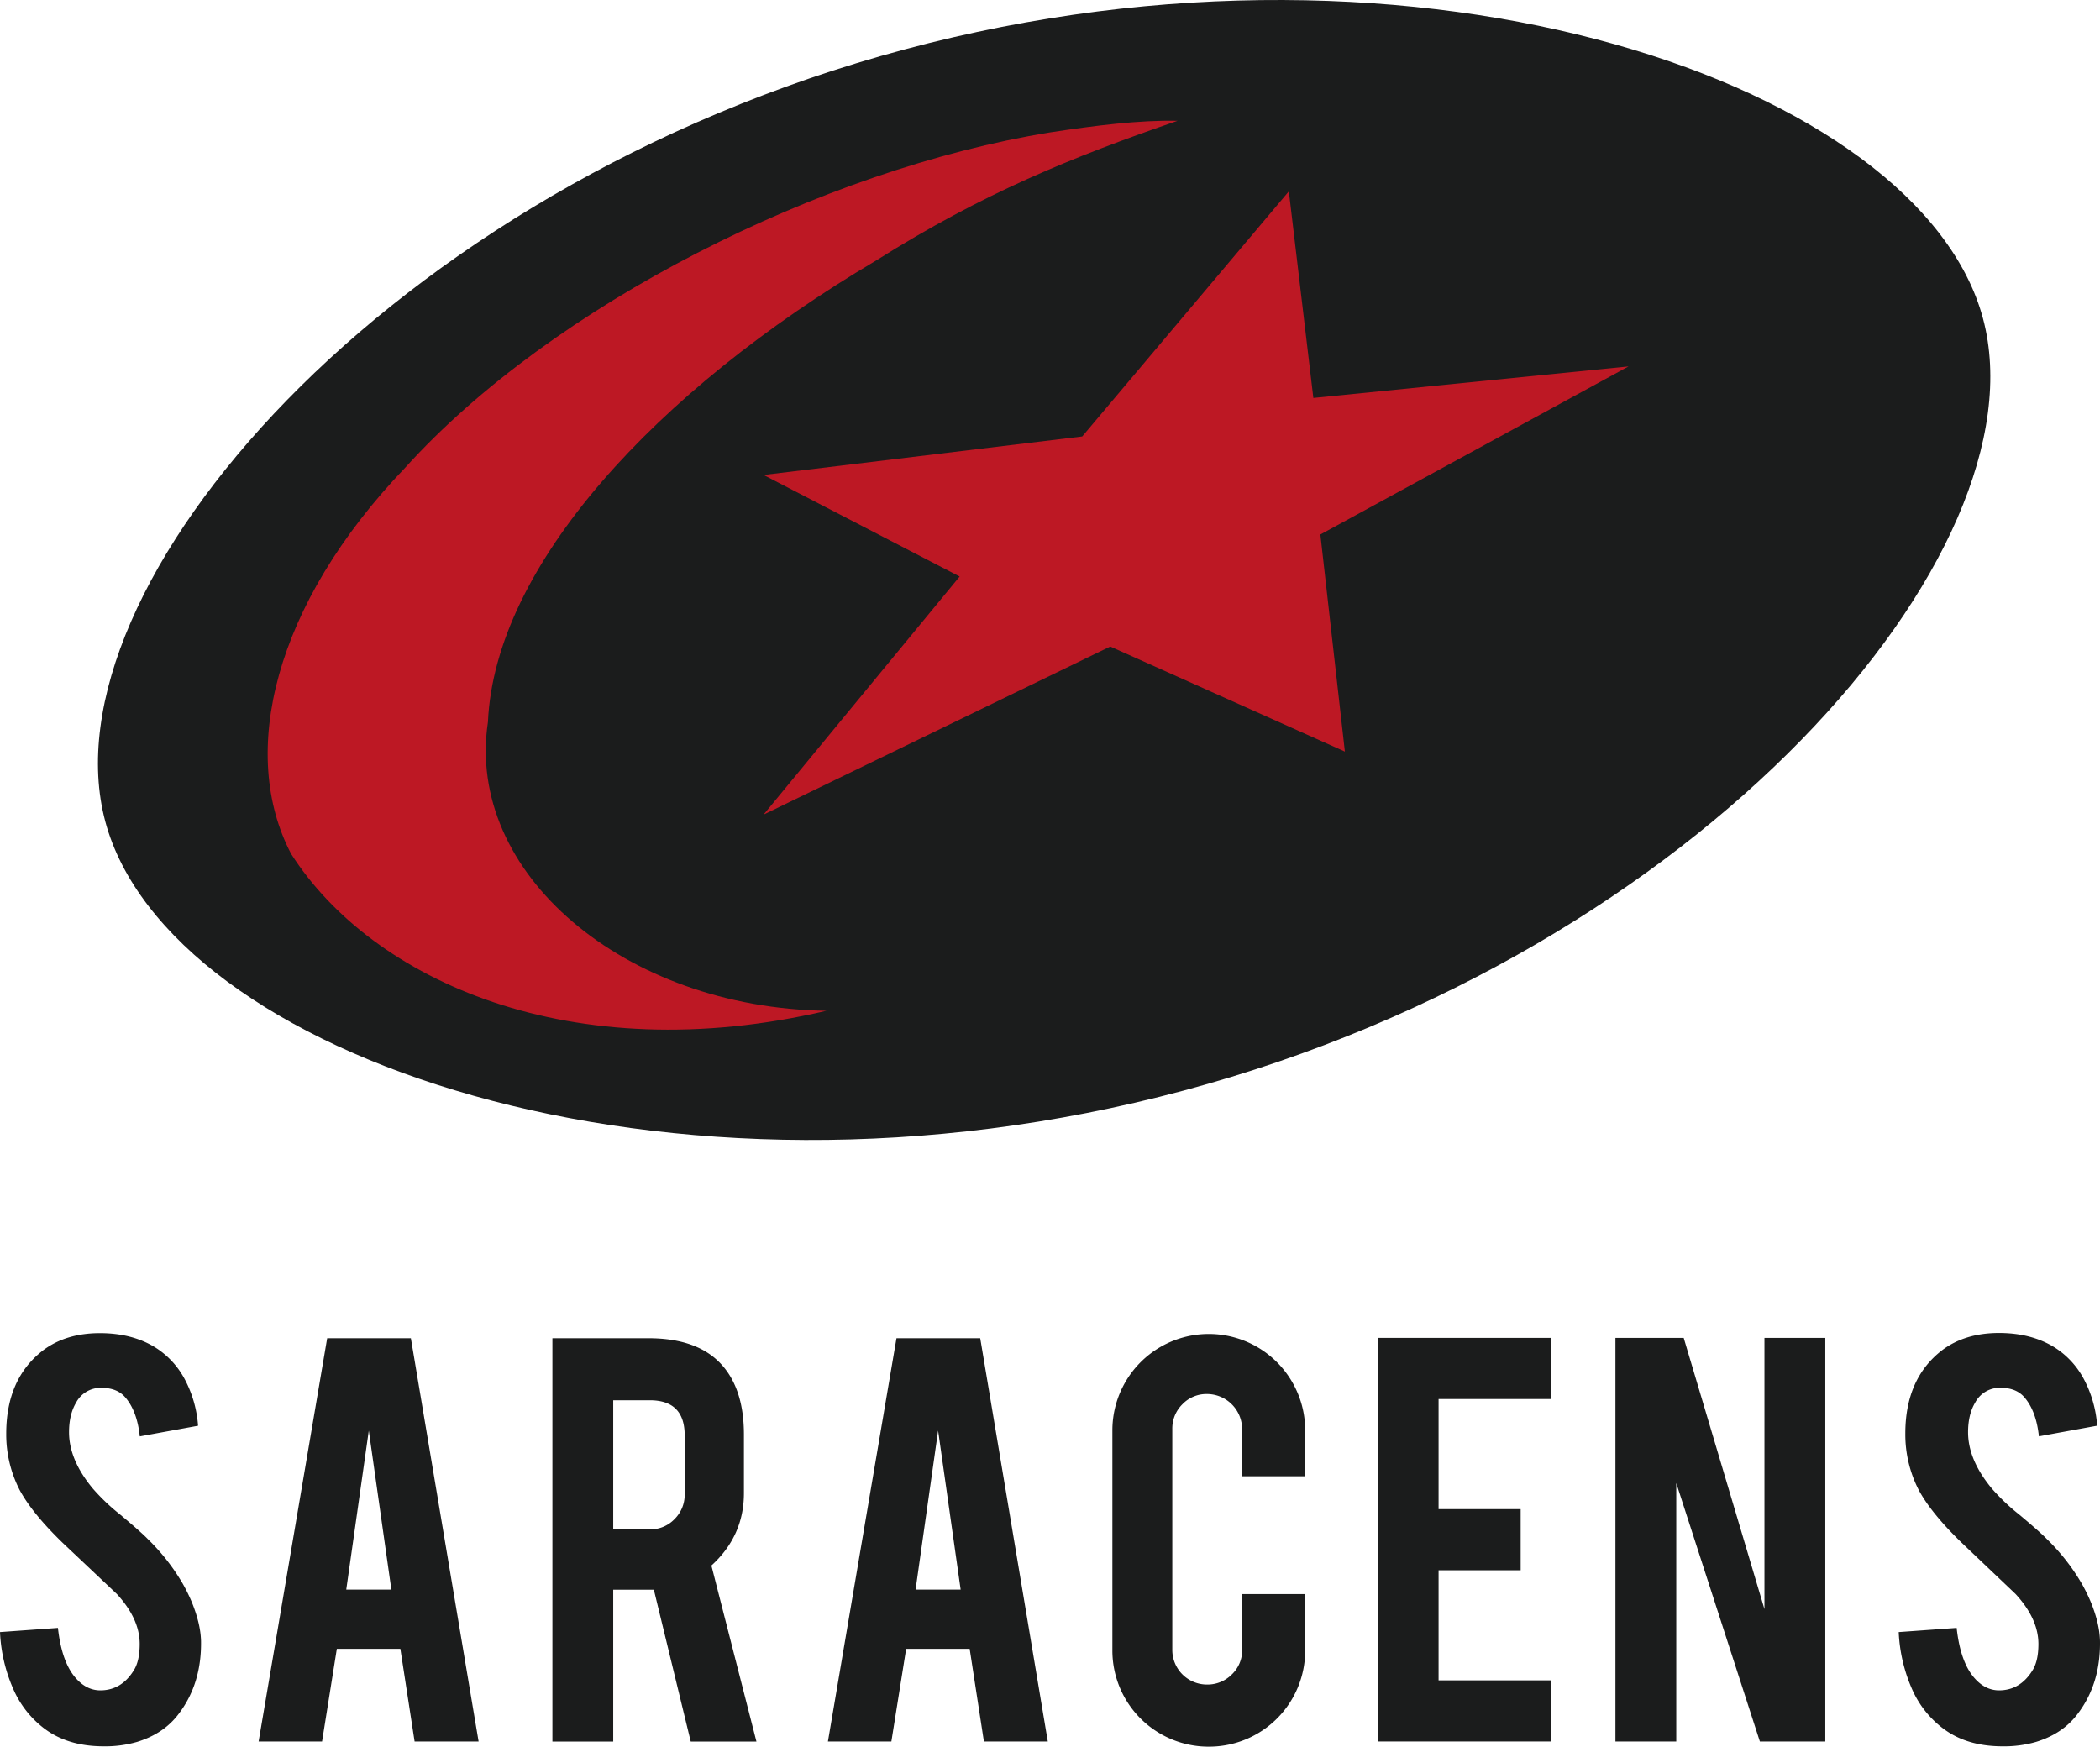
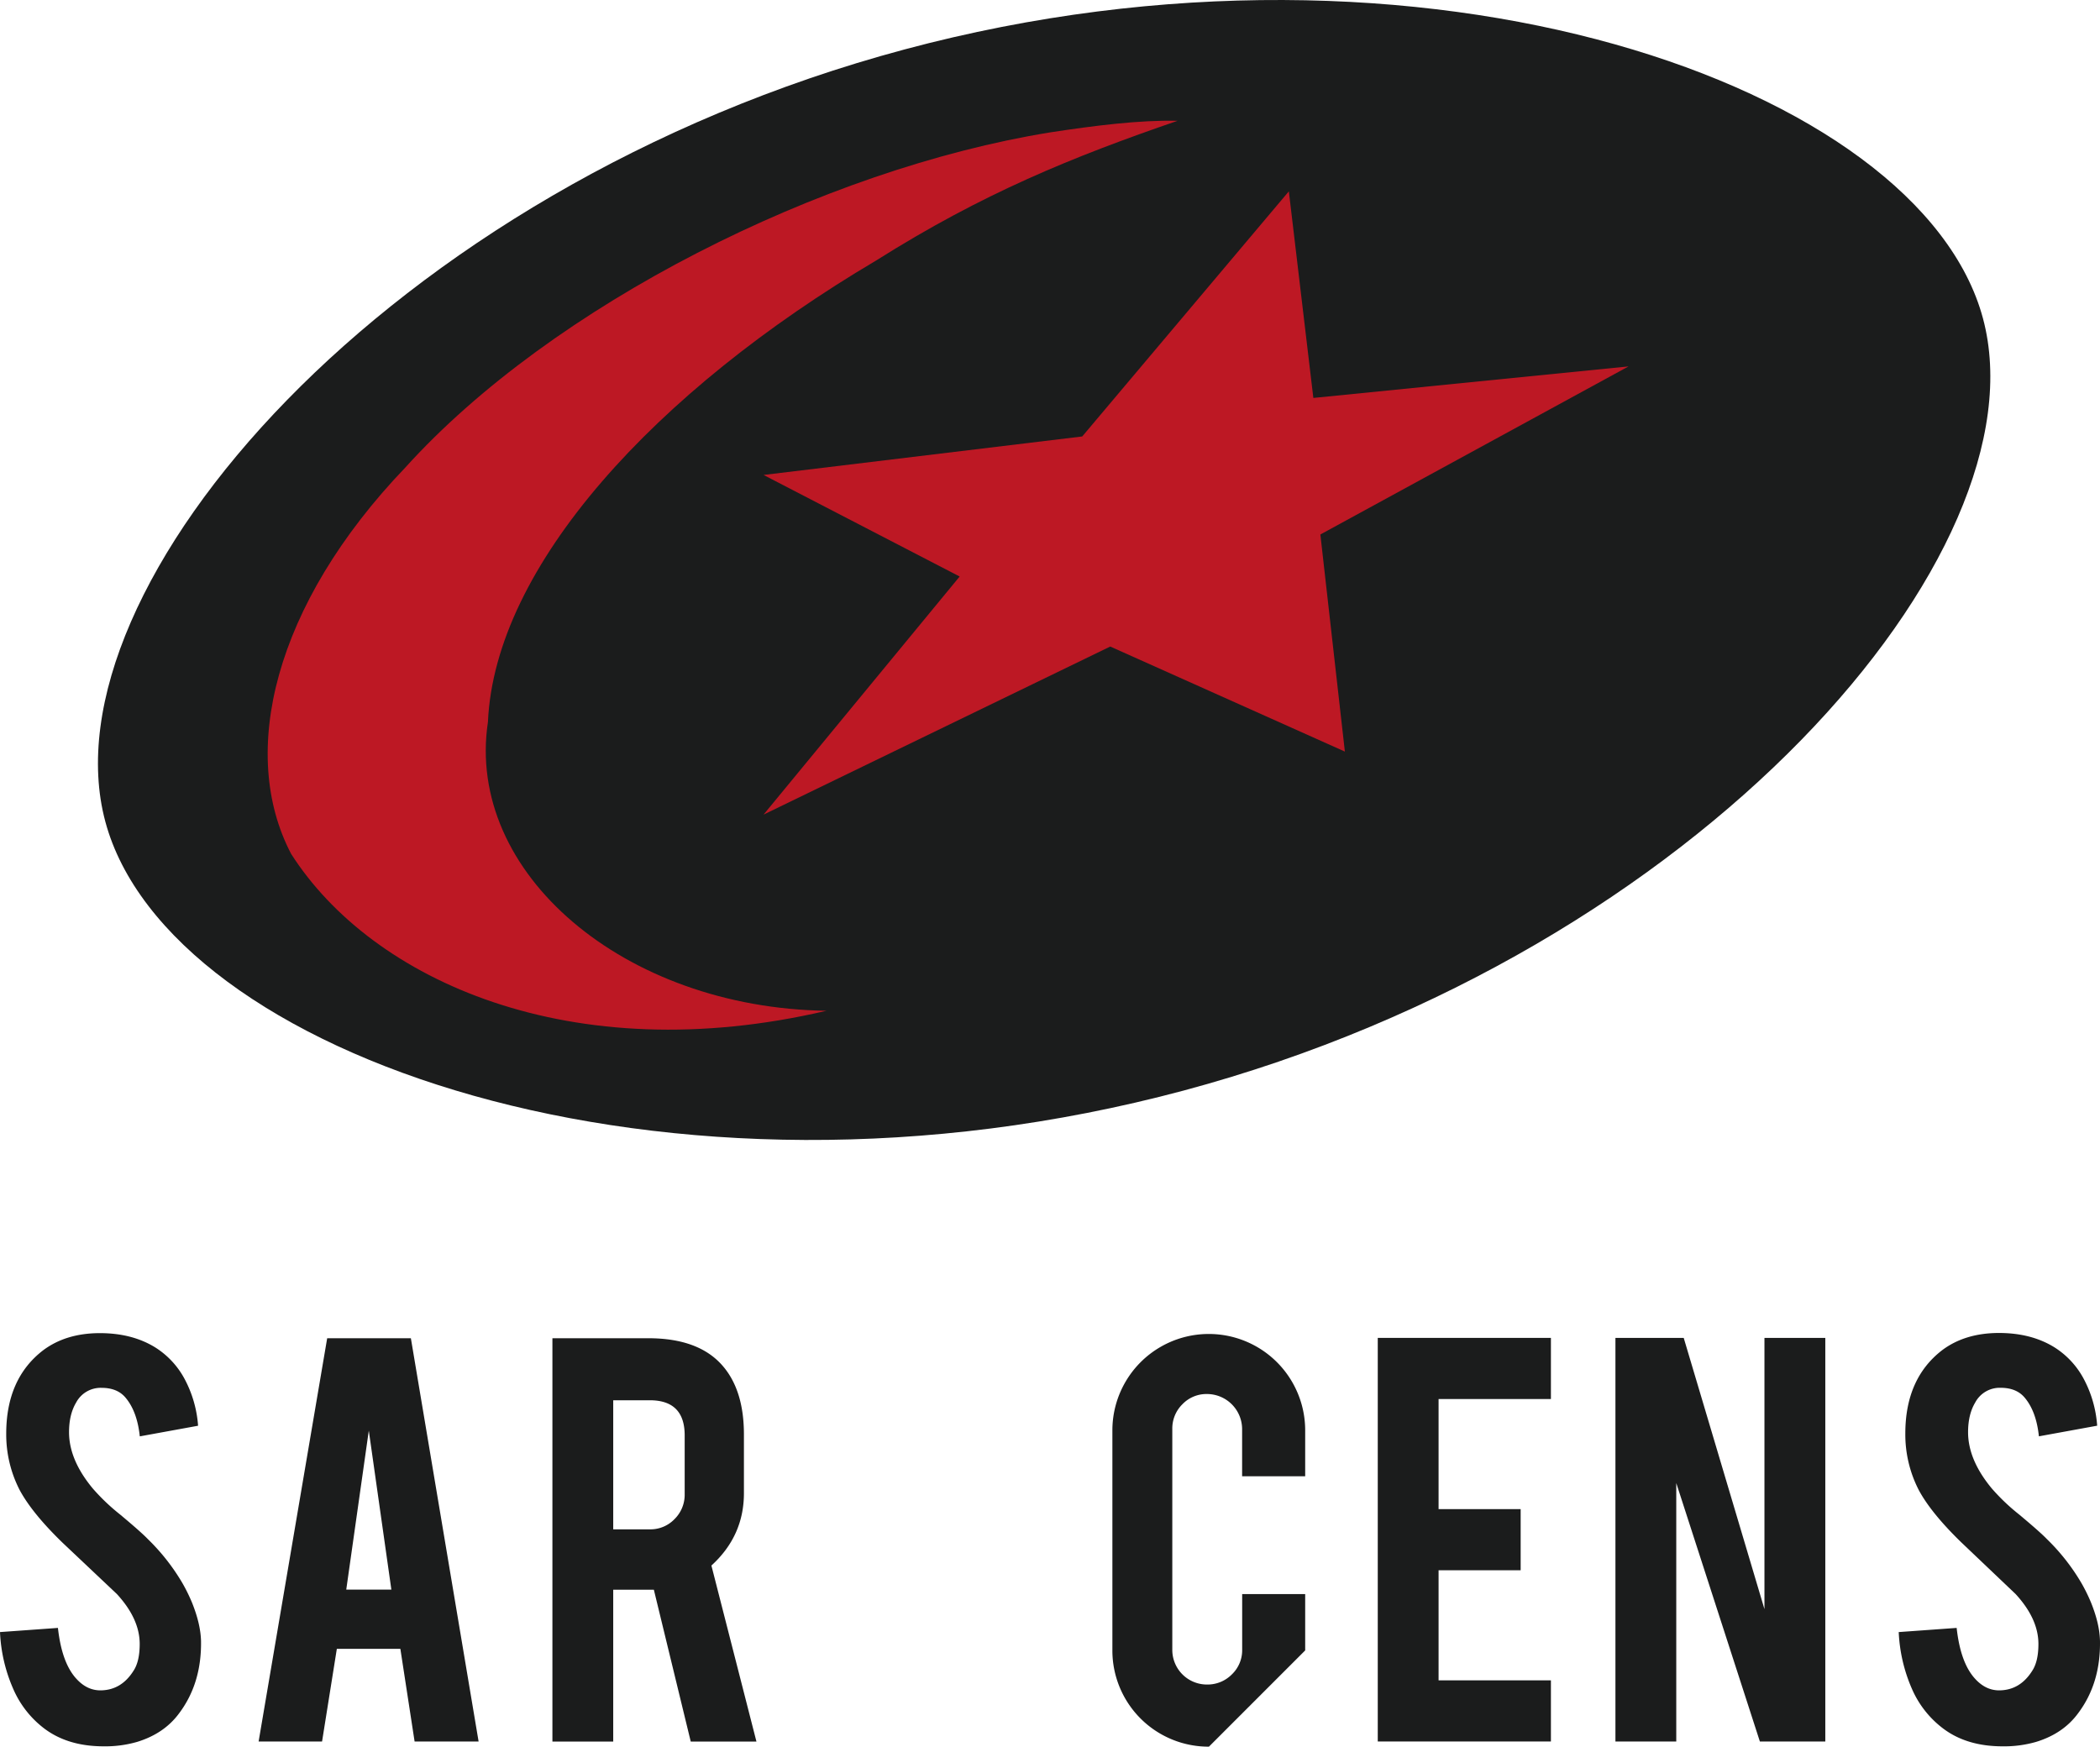
<svg xmlns="http://www.w3.org/2000/svg" xmlns:ns1="http://www.inkscape.org/namespaces/inkscape" xmlns:ns2="http://sodipodi.sourceforge.net/DTD/sodipodi-0.dtd" ns1:version="1.0 (4035a4fb49, 2020-05-01)" height="881.058" width="1059.169" ns2:docname="Logo Saracens 2021.svg" version="1.1" viewBox="0 0 1059.169 881.058" data-name="Layer 1" id="Layer_1">
  <ns2:namedview ns1:current-layer="Layer_1" ns1:window-maximized="1" ns1:window-y="-9" ns1:window-x="-9" ns1:cy="455.17721" ns1:cx="529.39" ns1:zoom="0.71544715" fit-margin-bottom="0" fit-margin-right="0" fit-margin-left="0" fit-margin-top="0" showgrid="false" id="namedview113" ns1:window-height="1051" ns1:window-width="1920" ns1:pageshadow="2" ns1:pageopacity="0" guidetolerance="10" gridtolerance="10" objecttolerance="10" borderopacity="1" bordercolor="#666666" pagecolor="#ffffff" />
  <defs id="defs88">
    <style id="style86">.cls-1{fill:#1b1c1c;}.cls-2{fill:#bd1824;}</style>
  </defs>
  <path id="path90" d="m 101.39,827.797 q 0.32,21.28 -11,36.37 -7.49,10.24 -21.11,14.45 a 57.69,57.69 0 0 1 -17,2.27 q -18,0 -29.88,-8.93 a 49.89,49.89 0 0 1 -15.66,-19.88 79.88,79.88 0 0 1 -6.74,-28.82 l 29.22,-2.1 q 1.95,17.78 9.42,25.78 5.51,6 12.66,5.71 10.06,-0.33 16.07,-9.91 3.09,-4.72 3.09,-13.49 0,-12.66 -11.52,-25.19 l -27.4,-25.88 q -15.25,-14.79 -21.58,-26.49 a 61.18,61.18 0 0 1 -6.82,-28.51 q 0,-27.8 18.67,-42.1 11.52,-8.6 28.57,-8.61 16.39,0 28.09,7.31 a 42.4,42.4 0 0 1 14.69,15.91 58.85,58.85 0 0 1 6.74,23.49 l -29.39,5.36 q -1.31,-12.51 -7.15,-19.48 c -2.8,-3.37 -6.87,-5 -12.17,-5 a 14,14 0 0 0 -12.8,7.44 q -3.57,6 -3.57,14.93 0,14 12,28.43 a 102.79,102.79 0 0 0 13.63,13 q 10.72,8.94 14.13,12.51 a 104.93,104.93 0 0 1 17.54,22.39 87,87 0 0 1 4.7,9.58 q 4.37,10.84 4.57,19.46 z" class="cls-1" />
  <path id="path92" d="m 169.89,831.707 -7.45,46.74 h -32 l 34.58,-203.41 h 42.21 l 34.16,203.41 h -32.28 l -7.18,-46.74 z m 16.12,-110.08 -11.37,80.2 h 22.75 z" class="cls-1" />
  <path id="path94" d="m 326.99,675.037 q 25.65,0 37.66,14.11 10.56,12.35 10.56,34.42 v 29.61 q 0,21.6 -16.4,36.52 l 22.72,88.8 h -33.14 l -18.61,-76.62 h -20.49 v 76.62 h -30.67 v -203.46 z m 18.34,49 q 0,-17.68 -17.53,-17.71 h -18.51 v 65.11 h 18.51 a 16.82,16.82 0 0 0 12.43,-5.19 17.2,17.2 0 0 0 5.1,-12.5 z" class="cls-1" />
-   <path id="path96" d="m 457.03,831.707 -7.45,46.74 h -32 l 34.58,-203.41 h 42.23 l 34.09,203.41 h -32.23 l -7.18,-46.74 z m 16.12,-110.08 -11.36,80.2 h 22.73 z" class="cls-1" />
-   <path id="path98" d="m 609.75,881.057 a 48.5,48.5 0 0 1 -48.7,-48.55 v -111 a 48.62,48.62 0 1 1 97.24,0 v 23.17 h -31.81 v -23.86 a 17.74,17.74 0 0 0 -17.71,-17.64 16.76,16.76 0 0 0 -12.38,5.14 17.12,17.12 0 0 0 -5.12,12.5 v 111.36 a 17.46,17.46 0 0 0 17.53,17.54 17.21,17.21 0 0 0 12.51,-5.11 16.85,16.85 0 0 0 5.2,-12.43 v -28.08 h 31.78 v 28.41 a 48.48,48.48 0 0 1 -48.54,48.55 z" class="cls-1" />
+   <path id="path98" d="m 609.75,881.057 a 48.5,48.5 0 0 1 -48.7,-48.55 v -111 a 48.62,48.62 0 1 1 97.24,0 v 23.17 h -31.81 v -23.86 a 17.74,17.74 0 0 0 -17.71,-17.64 16.76,16.76 0 0 0 -12.38,5.14 17.12,17.12 0 0 0 -5.12,12.5 v 111.36 a 17.46,17.46 0 0 0 17.53,17.54 17.21,17.21 0 0 0 12.51,-5.11 16.85,16.85 0 0 0 5.2,-12.43 v -28.08 h 31.78 v 28.41 z" class="cls-1" />
  <path id="path100" d="m 694.9,878.447 v -203.58 h 87.33 v 30.84 h -56.66 v 55.53 h 41.4 v 30.84 h -41.4 v 55.53 h 56.66 v 30.84 z" class="cls-1" />
  <path id="path102" d="m 849.21,674.867 40.72,136.82 v -136.82 h 30.69 v 203.58 h -33 l -42.17,-130.36 v 130.36 h -30.68 v -203.58 z" class="cls-1" />
  <path id="path104" d="m 1059.16,827.797 q 0.33,21.28 -11,36.37 -7.47,10.24 -21.1,14.45 a 57.81,57.81 0 0 1 -17.05,2.27 q -18,0 -29.88,-8.93 a 49.89,49.89 0 0 1 -15.74,-19.88 80.29,80.29 0 0 1 -6.74,-28.82 l 29.22,-2.1 q 1.95,17.78 9.42,25.78 5.52,6 12.66,5.71 10.08,-0.33 16.07,-9.91 3.09,-4.72 3.09,-13.49 0,-12.66 -11.52,-25.19 l -27.2,-25.88 q -15.27,-14.79 -21.59,-26.49 a 61.18,61.18 0 0 1 -6.82,-28.59 q 0,-27.8 18.67,-42.1 11.52,-8.6 28.57,-8.61 16.39,0 28.09,7.31 a 42.32,42.32 0 0 1 14.69,15.91 58.85,58.85 0 0 1 6.74,23.55 l -29.39,5.36 q -1.29,-12.51 -7.14,-19.48 c -2.81,-3.37 -6.88,-5 -12.18,-5 a 14,14 0 0 0 -12.82,7.46 q -3.58,6 -3.58,14.93 0,14 12,28.43 a 102.34,102.34 0 0 0 13.64,13 q 10.71,8.94 14.13,12.51 a 104.54,104.54 0 0 1 17.53,22.39 87,87 0 0 1 4.7,9.58 q 4.38,10.84 4.53,19.46 z" class="cls-1" />
  <path id="path106" d="M 1000.15,160.627 C 968.59,42.867 717.78,-45.153 456.26,24.927 194.74,95.007 21.55,296.627 53.11,414.397 c 31.56,117.77 282.36,205.78 543.87,135.71 261.51,-70.07 434.74,-271.64 403.17,-389.48 z" class="cls-1" />
  <path id="path108" d="m 146.87,430.777 c -26.61,-50.7 -8.88,-125.61 57.61,-195 74,-81.87 210.14,-150.34 325.19,-169 22.56,-3.44 44.88,-6.27 64.26,-5.85 -53,18.23 -98.33,36.61 -152,70.46 -111.48,65.93 -192.34,154.15 -195.83,232.79 -11.47,76.23 68.74,144.24 170.75,145.68 -128.69,30.13 -229.17,-15.27 -270,-79.12 z" class="cls-2" />
  <polygon transform="translate(-85.61,-159.823)" id="polygon110" points="735.66,256.34 748.02,360.55 906.99,344.65 751.56,429.43 763.92,538.94 645.58,485.95 470.72,570.73 569.63,450.63 470.72,399.4 631.45,379.98 " class="cls-2" />
</svg>